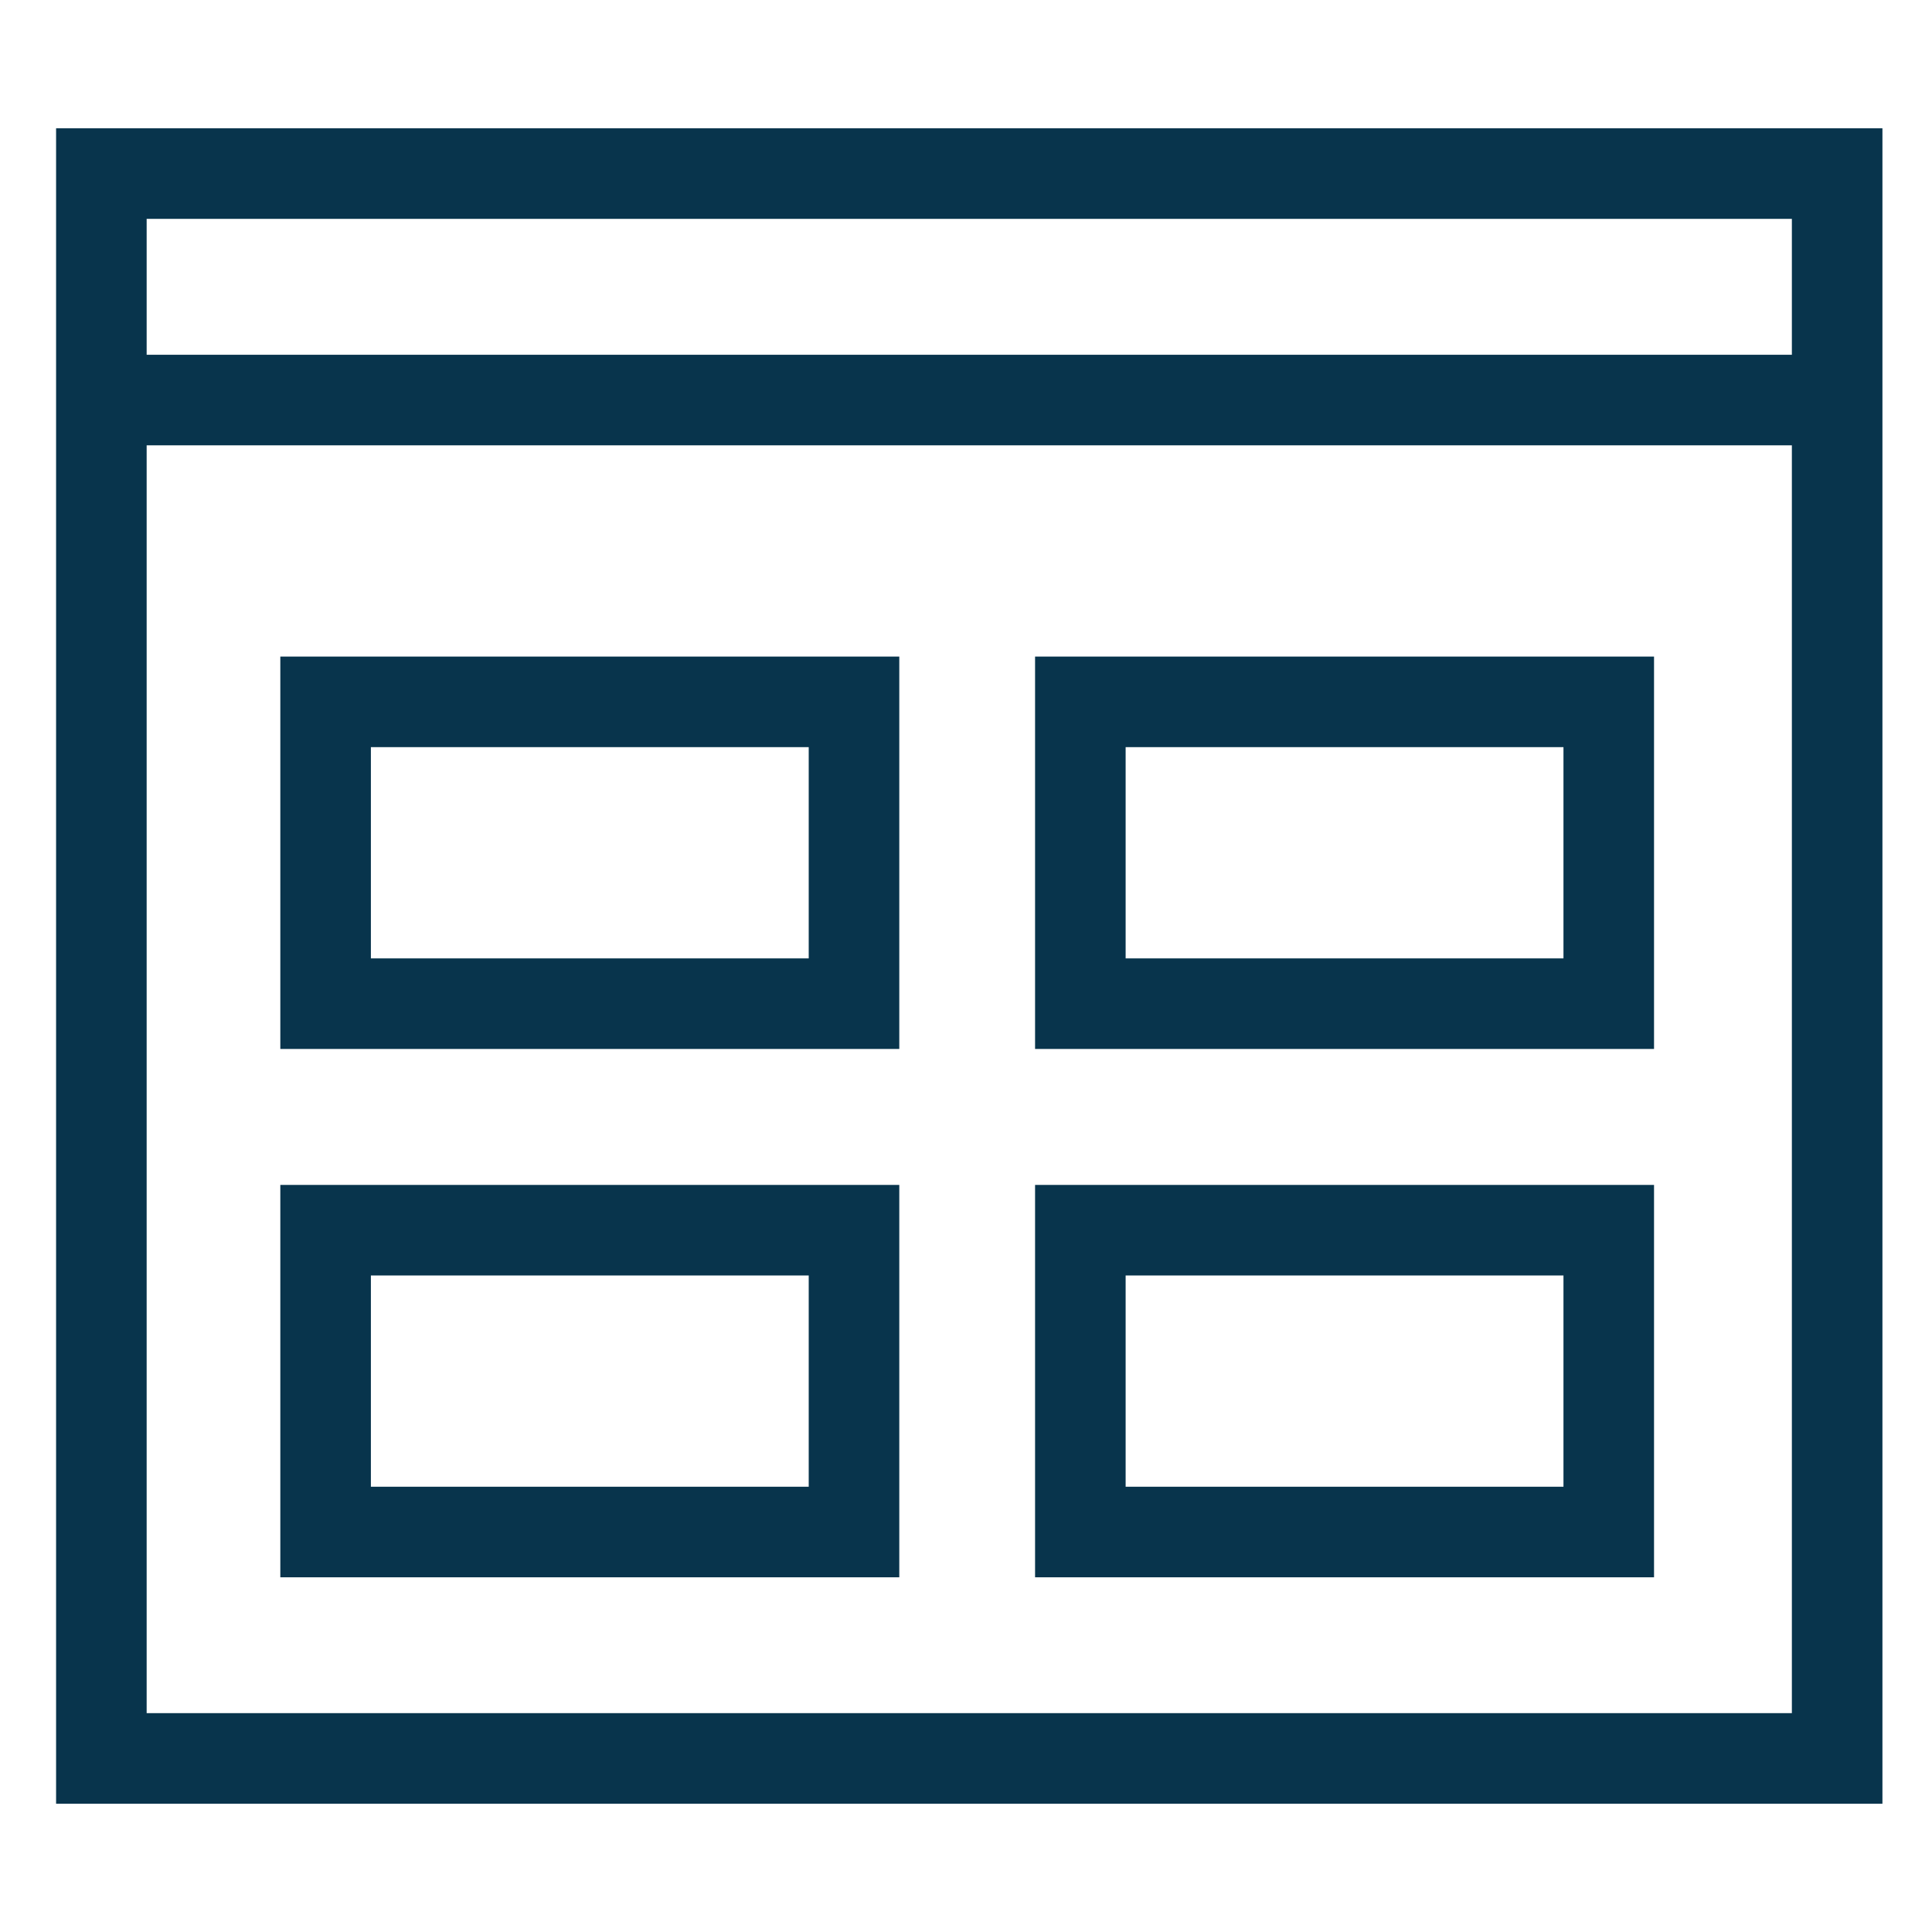
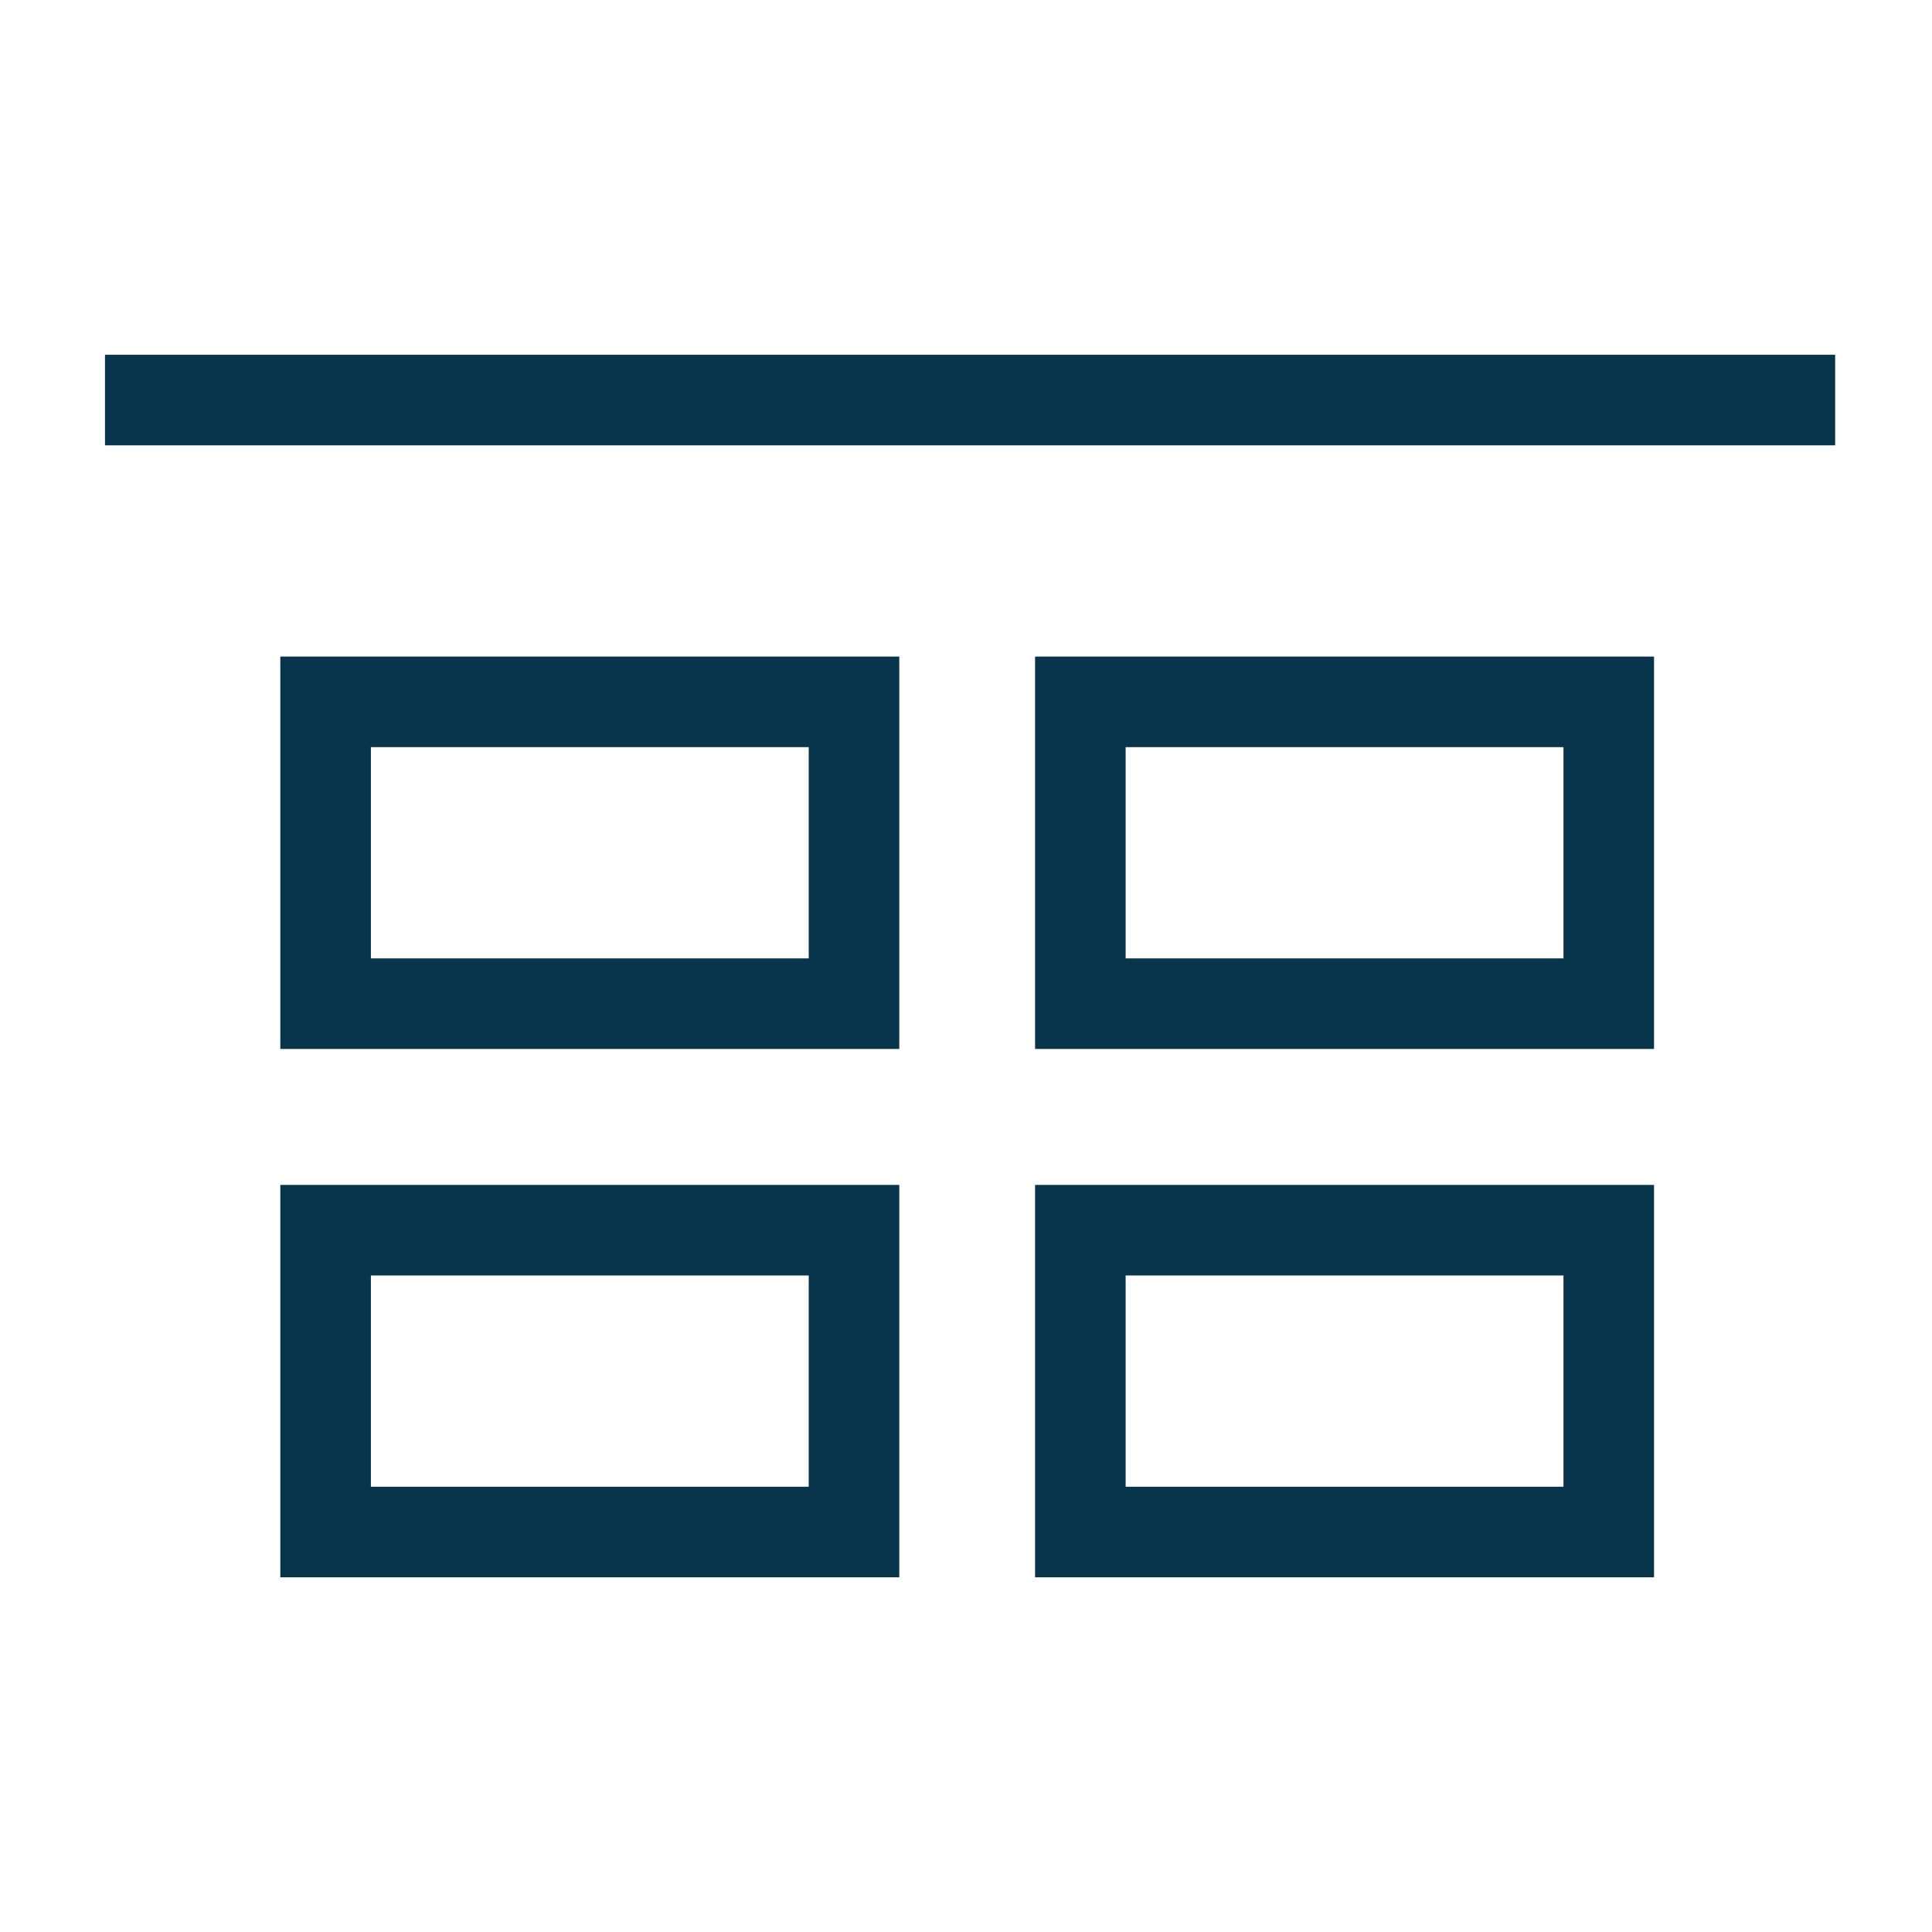
<svg xmlns="http://www.w3.org/2000/svg" width="32px" height="32px" viewBox="0 0 32 32" version="1.1">
  <title>Icons/Visual Icons/ Categories</title>
  <g id="Icons/Visual-Icons/-Categories" stroke="none" stroke-width="1" fill="none" fill-rule="evenodd">
    <g id="thin-0197_layout_grid_view" transform="translate(1, 2)" stroke="#08344C" stroke-width="1.5">
      <g id="Group" transform="translate(0, 0.25)">
-         <polygon id="Rectangle-path" points="0.679 0.625 29.429 0.625 29.429 26.875 0.679 26.875" />
        <line x1="29.396" y1="4.376" x2="0.739" y2="4.376" id="Shape" />
        <polygon id="Rectangle-path" points="4.393 18.126 13.145 18.126 13.145 23.125 4.393 23.125" />
        <polygon id="Rectangle-path" points="16.894 18.126 25.646 18.126 25.646 23.125 16.894 23.125" />
        <polygon id="Rectangle-path" points="4.393 9.375 13.145 9.375 13.145 14.374 4.393 14.374" />
        <rect id="Rectangle-path" x="16.894" y="9.375" width="8.752" height="4.999" />
      </g>
    </g>
  </g>
</svg>